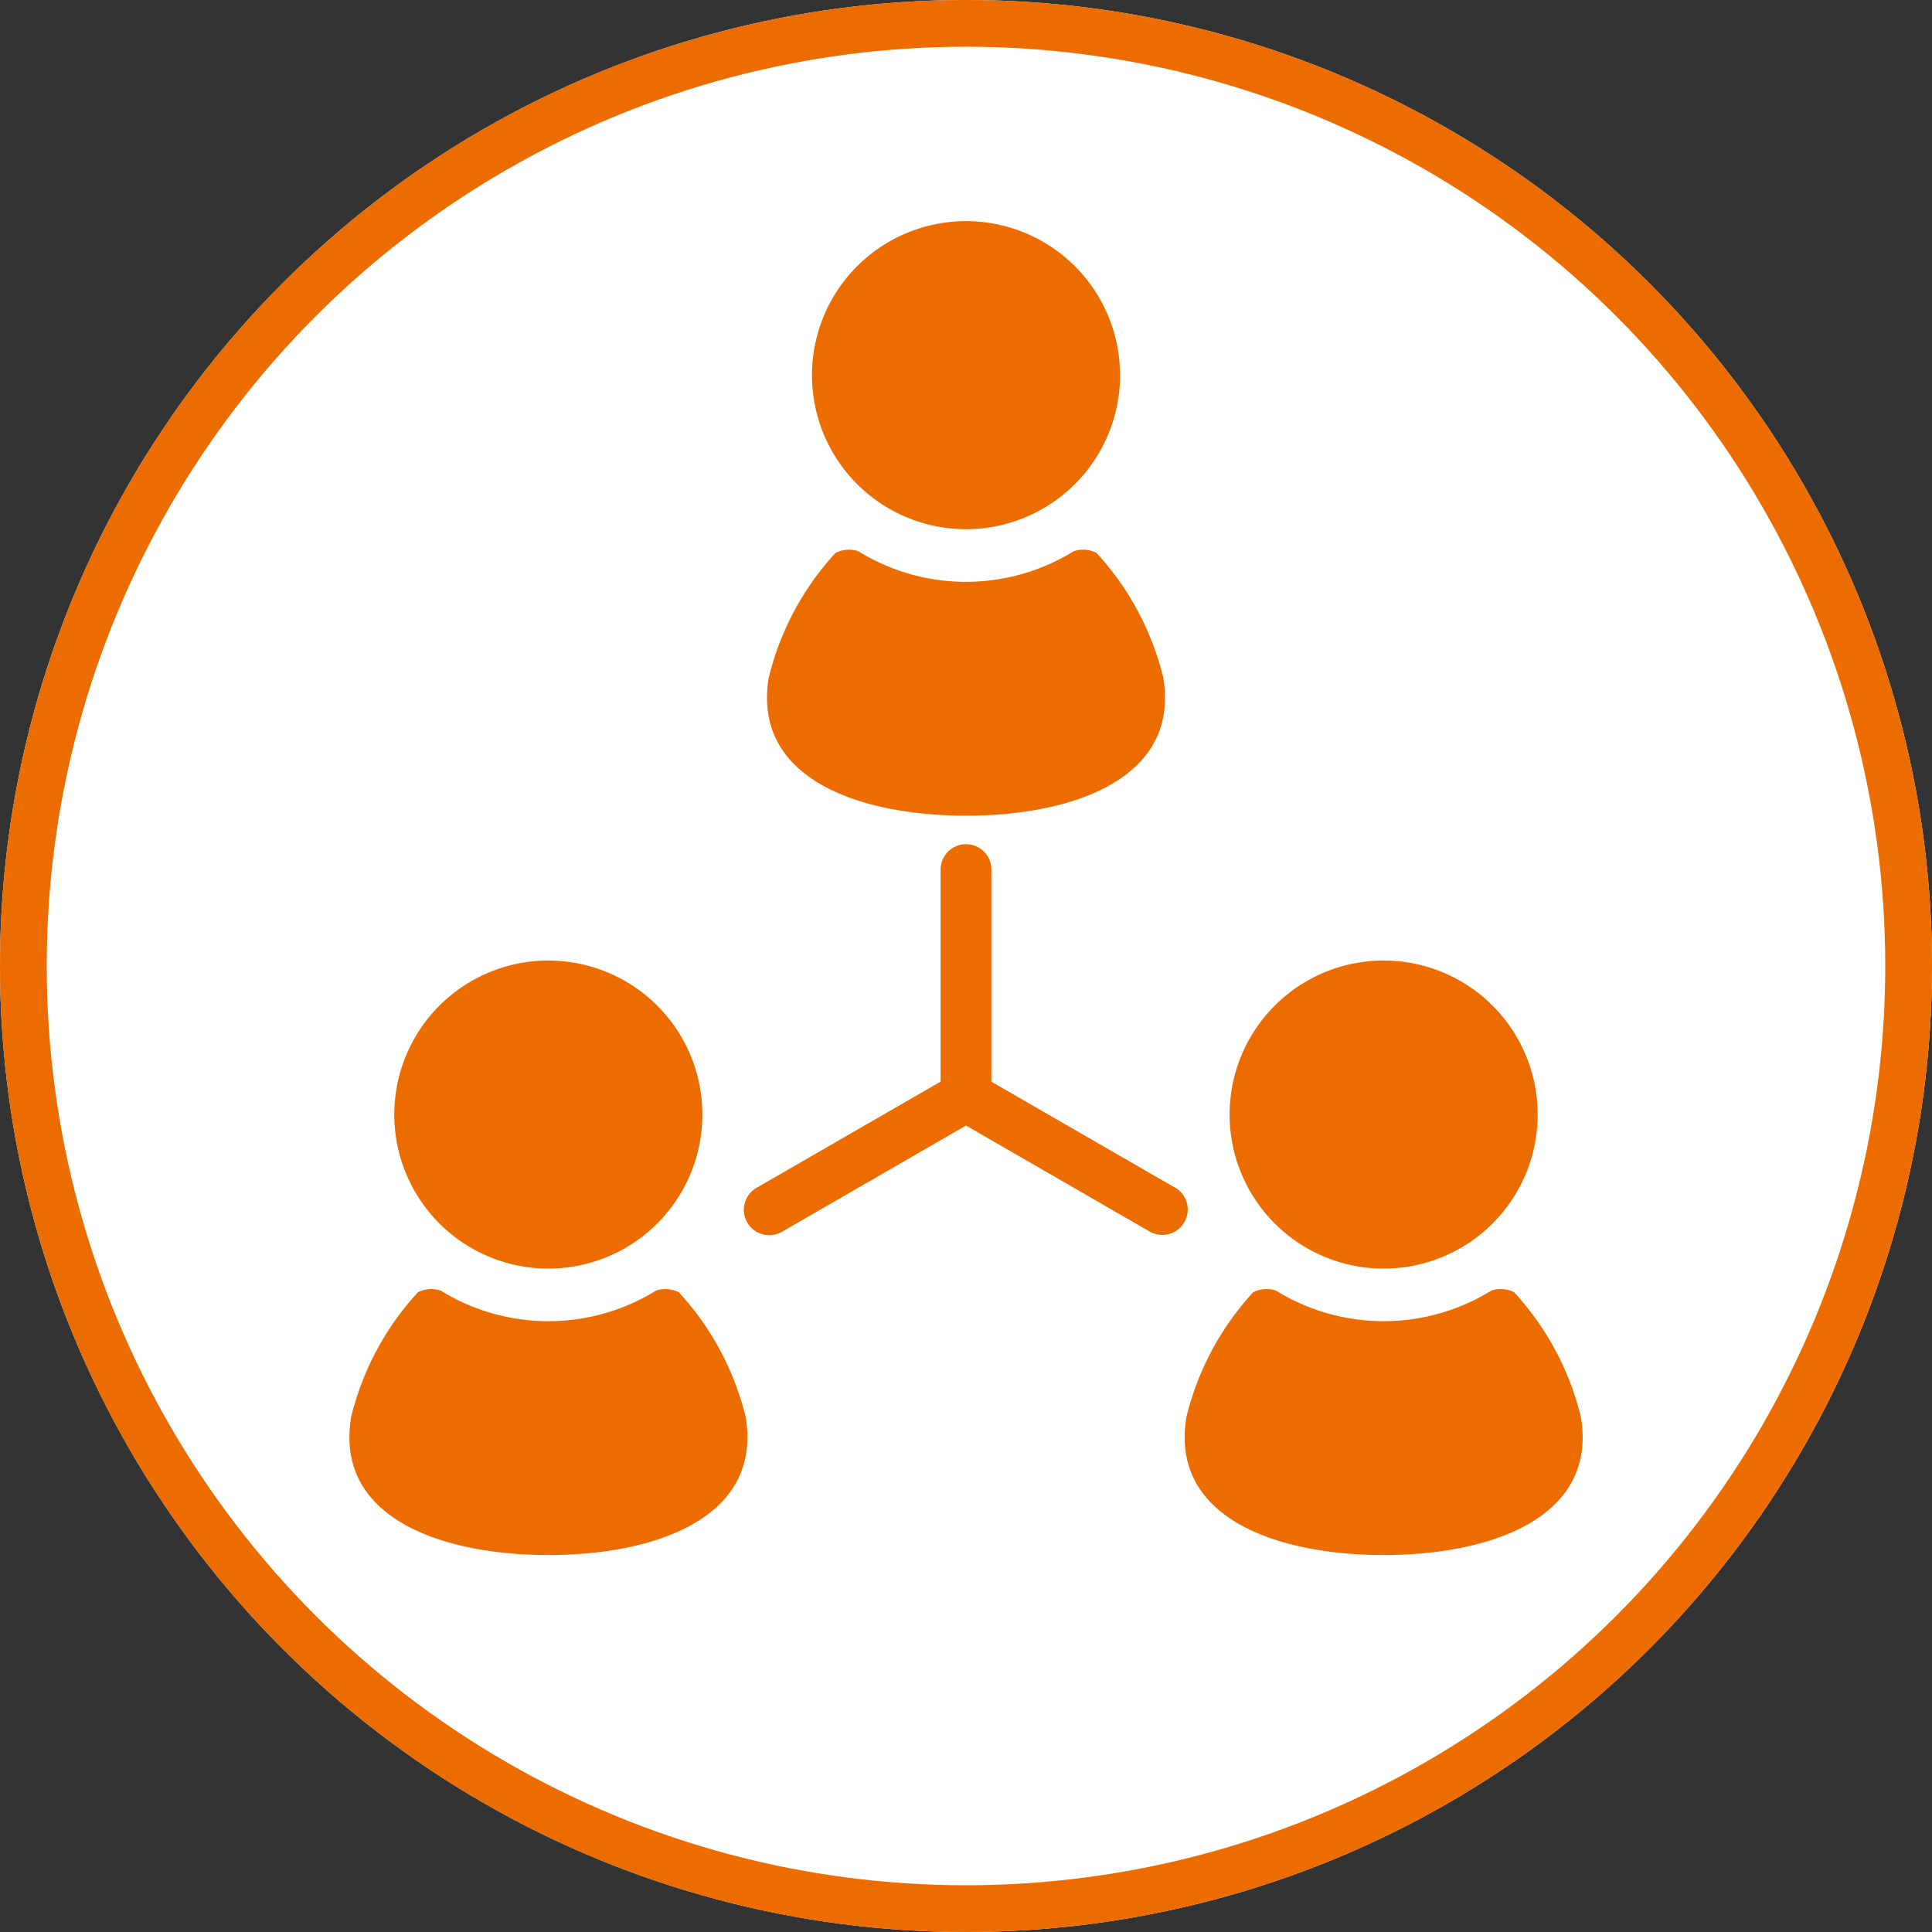
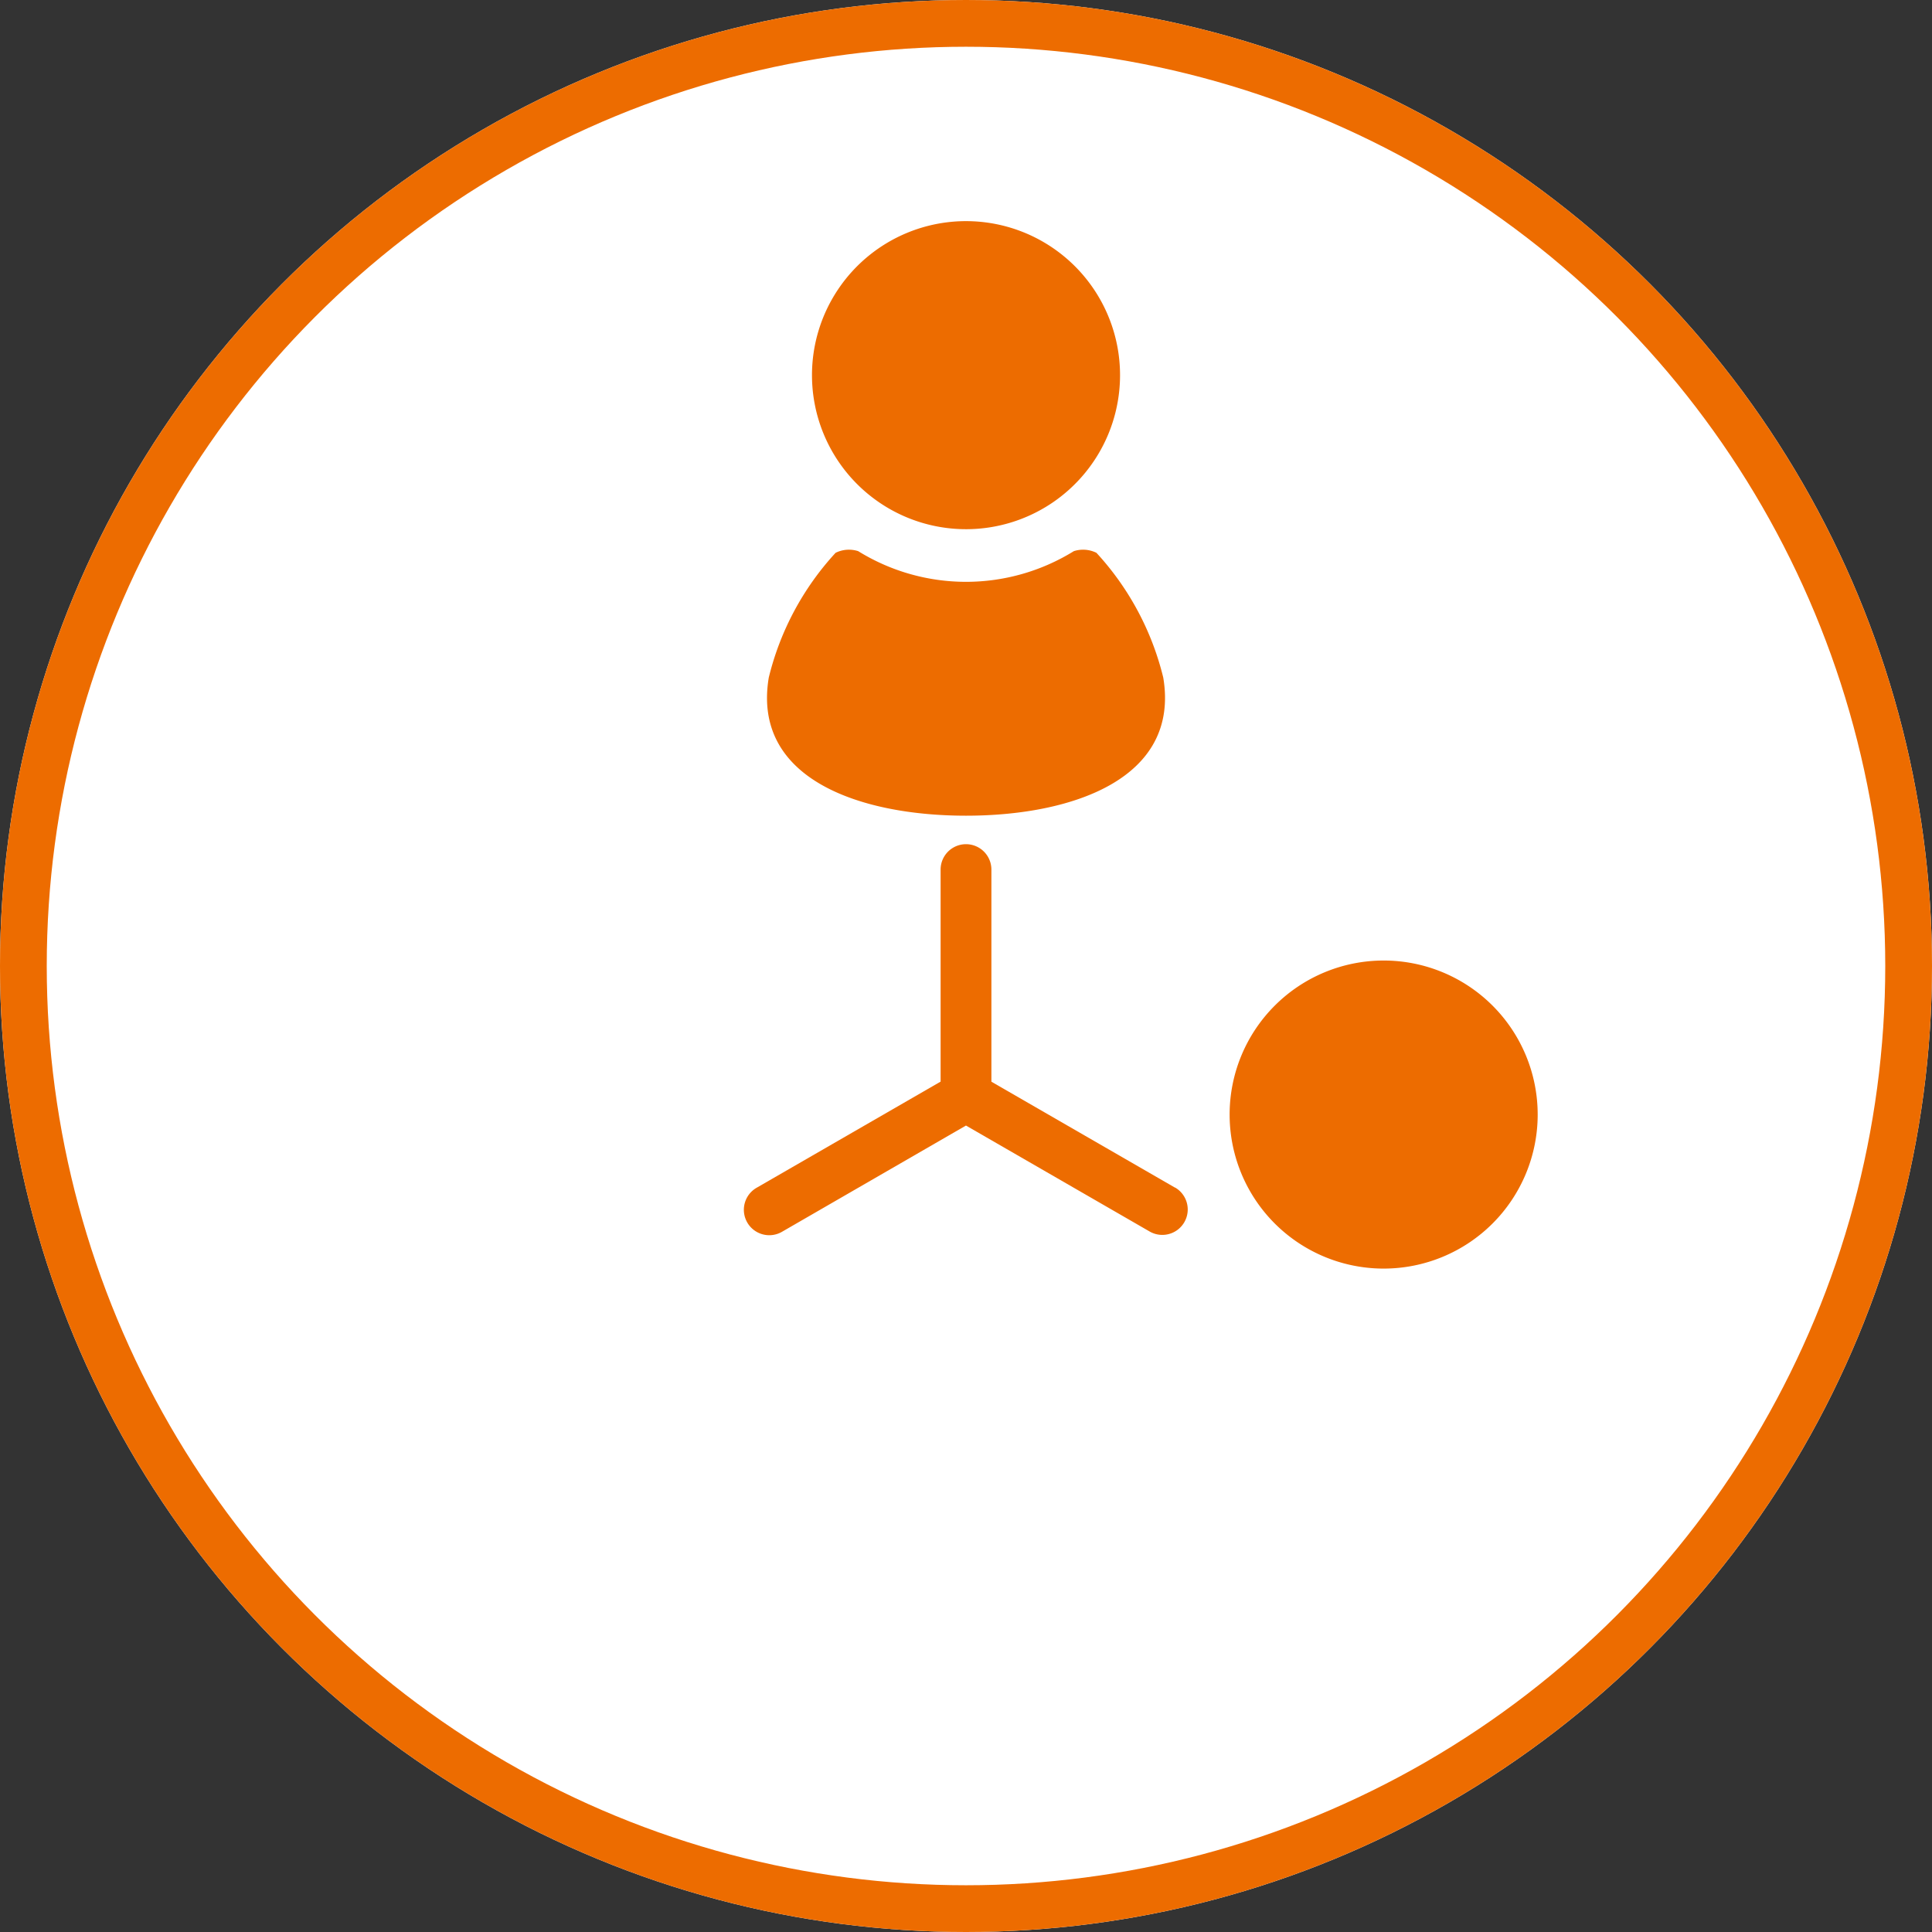
<svg xmlns="http://www.w3.org/2000/svg" width="124" height="124" viewBox="0 0 124 124">
  <rect x="0" y="0" width="124" height="124" fill="#333333" stroke="none" />
  <g id="グループ_997" data-name="グループ 997" transform="translate(-488 -4473)">
    <g id="楕円形_56" data-name="楕円形 56" transform="translate(488 4473)" fill="#fff" stroke="#ed6c00" stroke-width="3">
      <circle cx="62" cy="62" r="62" stroke="none" />
      <circle cx="62" cy="62" r="60.5" fill="none" />
    </g>
    <g id="人脈アイコン1" transform="translate(491.116 4487.193)">
      <path id="パス_2476" data-name="パス 2476" d="M206.768,19.772a9.886,9.886,0,1,0-9.885-9.885A9.887,9.887,0,0,0,206.768,19.772Z" transform="translate(-147.884)" fill="#ed6c00" />
      <path id="パス_2477" data-name="パス 2477" d="M192.391,143.177c6.791,0,13.746-2.352,12.661-8.862a18.155,18.155,0,0,0-4.289-8.01,1.932,1.932,0,0,0-1.453-.106,13.144,13.144,0,0,1-13.836,0,1.932,1.932,0,0,0-1.453.106,18.158,18.158,0,0,0-4.289,8.01C178.647,140.825,185.6,143.177,192.391,143.177Z" transform="translate(-133.507 -105.017)" fill="#ed6c00" />
-       <path id="パス_2478" data-name="パス 2478" d="M46.452,303.574a9.886,9.886,0,1,0-9.886-9.885A9.887,9.887,0,0,0,46.452,303.574Z" transform="translate(-14.375 -236.346)" fill="#ed6c00" />
-       <path id="パス_2479" data-name="パス 2479" d="M40.448,410.109A1.926,1.926,0,0,0,39,410a13.15,13.15,0,0,1-13.836,0,1.93,1.93,0,0,0-1.454.107,18.141,18.141,0,0,0-4.288,8.009c-1.085,6.511,5.87,8.861,12.659,8.861s13.746-2.35,12.661-8.861A18.153,18.153,0,0,0,40.448,410.109Z" transform="translate(0 -341.364)" fill="#ed6c00" />
      <path id="パス_2480" data-name="パス 2480" d="M367.075,303.574a9.886,9.886,0,1,0-9.887-9.885A9.886,9.886,0,0,0,367.075,303.574Z" transform="translate(-281.384 -236.346)" fill="#ed6c00" />
-       <path id="パス_2481" data-name="パス 2481" d="M365.362,418.118a18.145,18.145,0,0,0-4.288-8.009A1.929,1.929,0,0,0,359.62,410a13.15,13.15,0,0,1-13.836,0,1.927,1.927,0,0,0-1.453.107,18.157,18.157,0,0,0-4.288,8.009c-1.085,6.511,5.869,8.861,12.66,8.861S366.447,424.628,365.362,418.118Z" transform="translate(-267.012 -341.364)" fill="#ed6c00" />
      <path id="パス_2482" data-name="パス 2482" d="M198.541,261.19l-11.787-6.8V240.776a1.63,1.63,0,1,0-3.26,0v13.609l-11.787,6.8a1.631,1.631,0,1,0,1.63,2.825l11.785-6.806,11.787,6.8a1.63,1.63,0,0,0,1.631-2.824Z" transform="translate(-126.24 -199.157)" fill="#ed6c00" />
    </g>
  </g>
</svg>